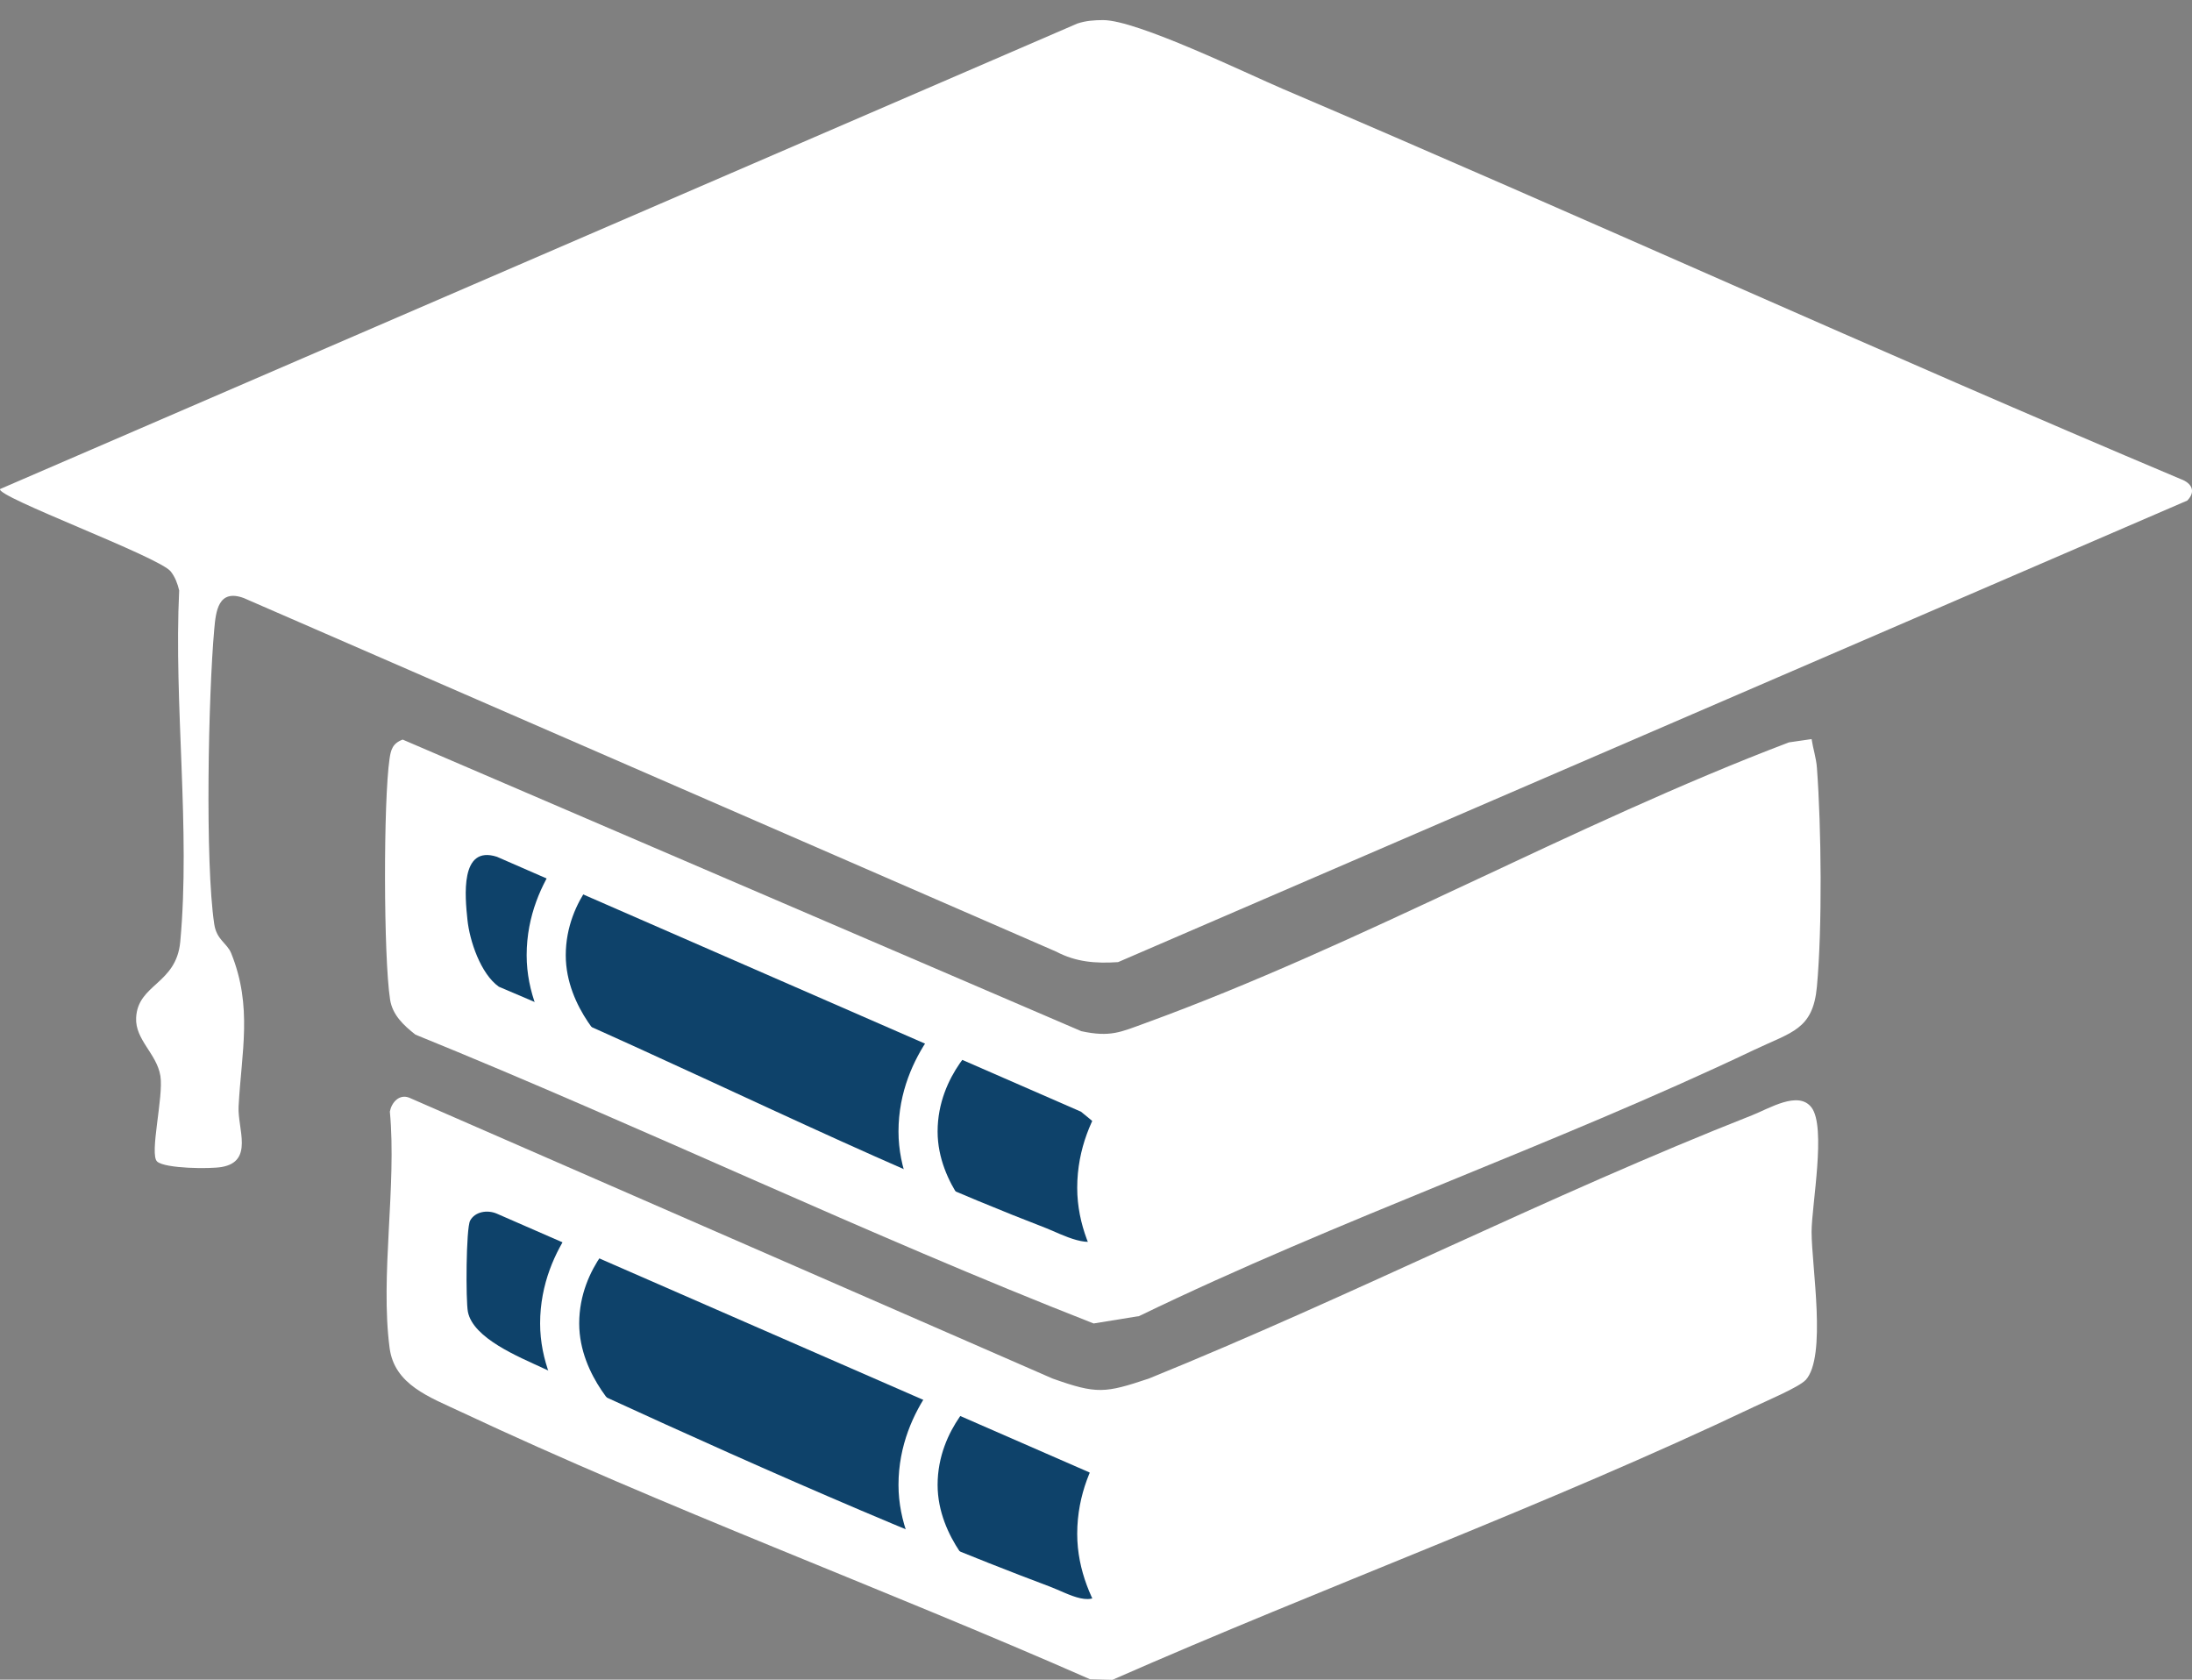
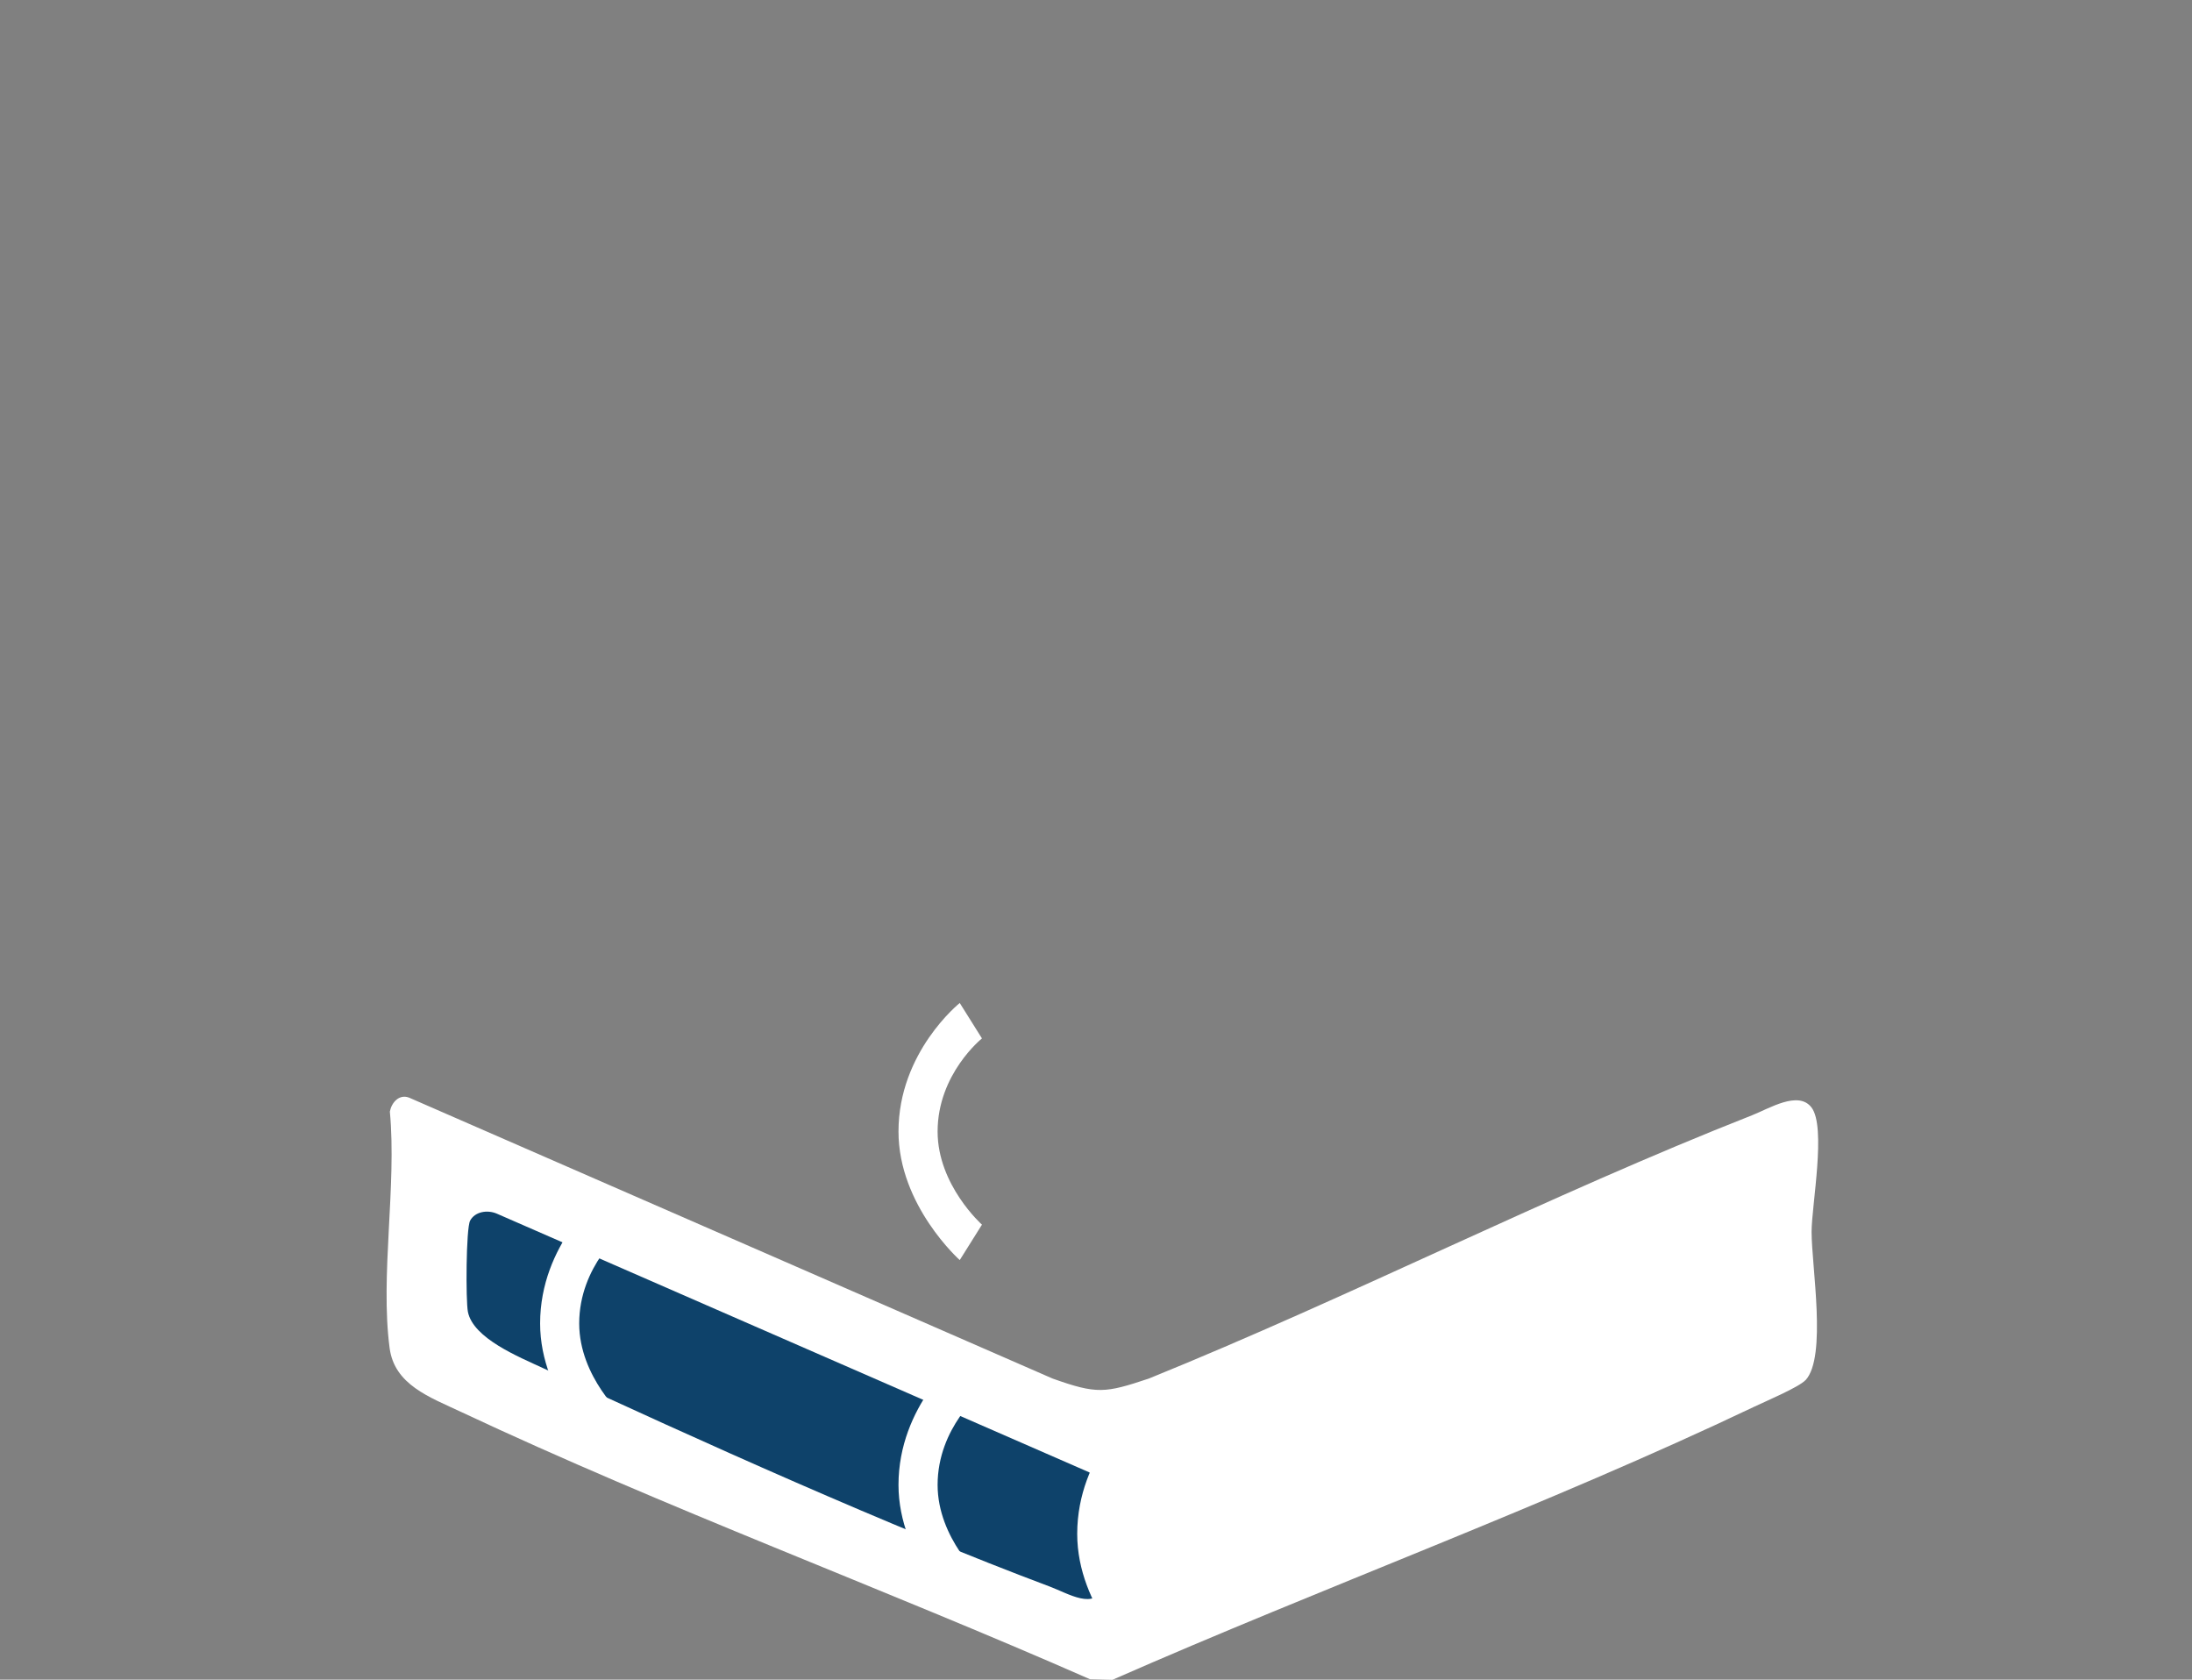
<svg xmlns="http://www.w3.org/2000/svg" width="77" height="59" viewBox="0 0 77 59" fill="none">
  <rect x="0" y="0" width="77" height="59" fill="#808080" stroke="none" />
  <g clip-path="url(#clip0_79_10758)">
-     <path d="M45.099 3.139C55.568 7.605 66.055 12.381 76.6 16.827C76.997 16.97 77.144 17.266 76.834 17.583L39.276 33.796C38.48 33.849 37.794 33.793 37.098 33.426L8.562 21.007C7.669 20.68 7.582 21.465 7.526 22.106C7.319 24.404 7.199 30.292 7.526 32.462C7.61 33.019 7.976 33.125 8.121 33.484C8.882 35.368 8.48 36.968 8.381 38.874C8.342 39.645 8.922 40.796 7.786 40.993C7.372 41.065 5.803 41.051 5.521 40.802C5.238 40.553 5.752 38.528 5.635 37.797C5.51 37.012 4.744 36.528 4.782 35.751C4.84 34.559 6.193 34.577 6.332 33.08C6.696 29.14 6.101 24.728 6.294 20.739C6.236 20.501 6.154 20.272 5.996 20.072C5.591 19.558 -0.186 17.435 0.005 17.177L37.844 0.827C38.138 0.728 38.443 0.706 38.752 0.706C39.94 0.706 43.755 2.565 45.098 3.139H45.099Z" fill="white" />
-     <path d="M63.637 25.96C63.688 26.298 63.798 26.619 63.824 26.966C63.981 29.068 64.015 32.578 63.824 34.658C63.685 36.172 62.939 36.249 61.625 36.876C54.577 40.231 47.044 42.822 40.015 46.229L38.417 46.489C30.385 43.344 22.596 39.595 14.593 36.343C14.172 36.012 13.787 35.65 13.703 35.113C13.472 33.635 13.465 28.138 13.684 26.652C13.73 26.337 13.79 26.112 14.145 25.979L37.984 36.222C39.005 36.44 39.356 36.258 40.242 35.935C47.783 33.191 55.285 28.945 62.842 26.077L63.642 25.961L63.637 25.96Z" fill="white" />
-     <path d="M17.523 34.66C16.882 34.205 16.495 33.042 16.42 32.306C16.337 31.511 16.149 29.673 17.456 30.096L37.972 39.05C38.391 39.399 38.909 39.752 39.002 40.303C39.045 40.562 38.826 43.211 38.754 43.349C38.42 43.987 37.258 43.338 36.754 43.143C30.306 40.658 23.901 37.343 17.523 34.66Z" fill="#0E426A" />
    <path d="M63.425 48.477C63.196 48.726 62.022 49.223 61.625 49.412C54.339 52.881 46.468 55.755 39.072 59.009L38.285 58.984C31.004 55.783 23.391 52.976 16.196 49.596C15.087 49.074 13.856 48.643 13.686 47.35C13.351 44.803 13.939 41.659 13.695 39.045C13.751 38.739 14.016 38.419 14.372 38.557L36.978 48.425C38.535 48.977 38.812 48.939 40.354 48.425C47.494 45.527 54.387 41.993 61.559 39.17C62.151 38.937 63.17 38.3 63.632 38.899C64.161 39.586 63.639 42.338 63.637 43.267C63.636 44.477 64.181 47.662 63.425 48.481V48.477Z" fill="white" />
    <path d="M38.263 51.719C38.306 51.748 38.653 52.058 38.665 52.081C38.915 52.583 38.954 55.196 38.763 55.738C38.463 56.576 37.538 55.979 36.874 55.73C31.281 53.633 24.51 50.581 19.075 48.057C18.233 47.665 16.625 47.016 16.437 46.083C16.358 45.692 16.37 43.148 16.514 42.878C16.683 42.56 17.121 42.486 17.458 42.634L38.265 51.719H38.263Z" fill="#0E426A" />
-     <path d="M40.773 44.996C40.773 44.996 39.214 43.609 39.214 41.725C39.214 39.7 40.773 38.454 40.773 38.454L39.992 37.21C39.992 37.21 37.84 38.929 37.84 41.725C37.84 44.325 39.992 46.24 39.992 46.24L40.773 44.996Z" fill="white" />
    <path d="M34.494 43.018C34.494 43.018 32.936 41.631 32.936 39.747C32.936 37.722 34.494 36.476 34.494 36.476L33.714 35.232C33.714 35.232 31.562 36.951 31.562 39.747C31.562 42.347 33.714 44.262 33.714 44.262L34.494 43.018Z" fill="white" />
-     <path d="M21.433 36.826C21.433 36.826 19.874 35.439 19.874 33.555C19.874 31.53 21.433 30.284 21.433 30.284L20.653 29.04C20.653 29.04 18.5 30.759 18.5 33.555C18.5 36.155 20.653 38.07 20.653 38.07L21.433 36.826Z" fill="white" />
    <path d="M40.773 57.152C40.773 57.152 39.214 55.765 39.214 53.881C39.214 51.856 40.773 50.61 40.773 50.61L39.992 49.365C39.992 49.365 37.84 51.085 37.84 53.881C37.84 56.481 39.992 58.396 39.992 58.396L40.773 57.152Z" fill="white" />
    <path d="M34.494 55.431C34.494 55.431 32.936 54.044 32.936 52.16C32.936 50.135 34.494 48.889 34.494 48.889L33.714 47.645C33.714 47.645 31.562 49.364 31.562 52.16C31.562 54.76 33.714 56.675 33.714 56.675L34.494 55.431Z" fill="white" />
    <path d="M21.905 49.759C21.905 49.759 20.346 48.372 20.346 46.488C20.346 44.463 21.905 43.217 21.905 43.217L21.125 41.973C21.125 41.973 18.973 43.692 18.973 46.488C18.973 49.088 21.125 51.003 21.125 51.003L21.905 49.759Z" fill="white" />
  </g>
  <defs>
    <clipPath id="clip0_79_10758">
      <rect width="77" height="58.303" fill="white" transform="translate(0 0.706)" />
    </clipPath>
  </defs>
</svg>